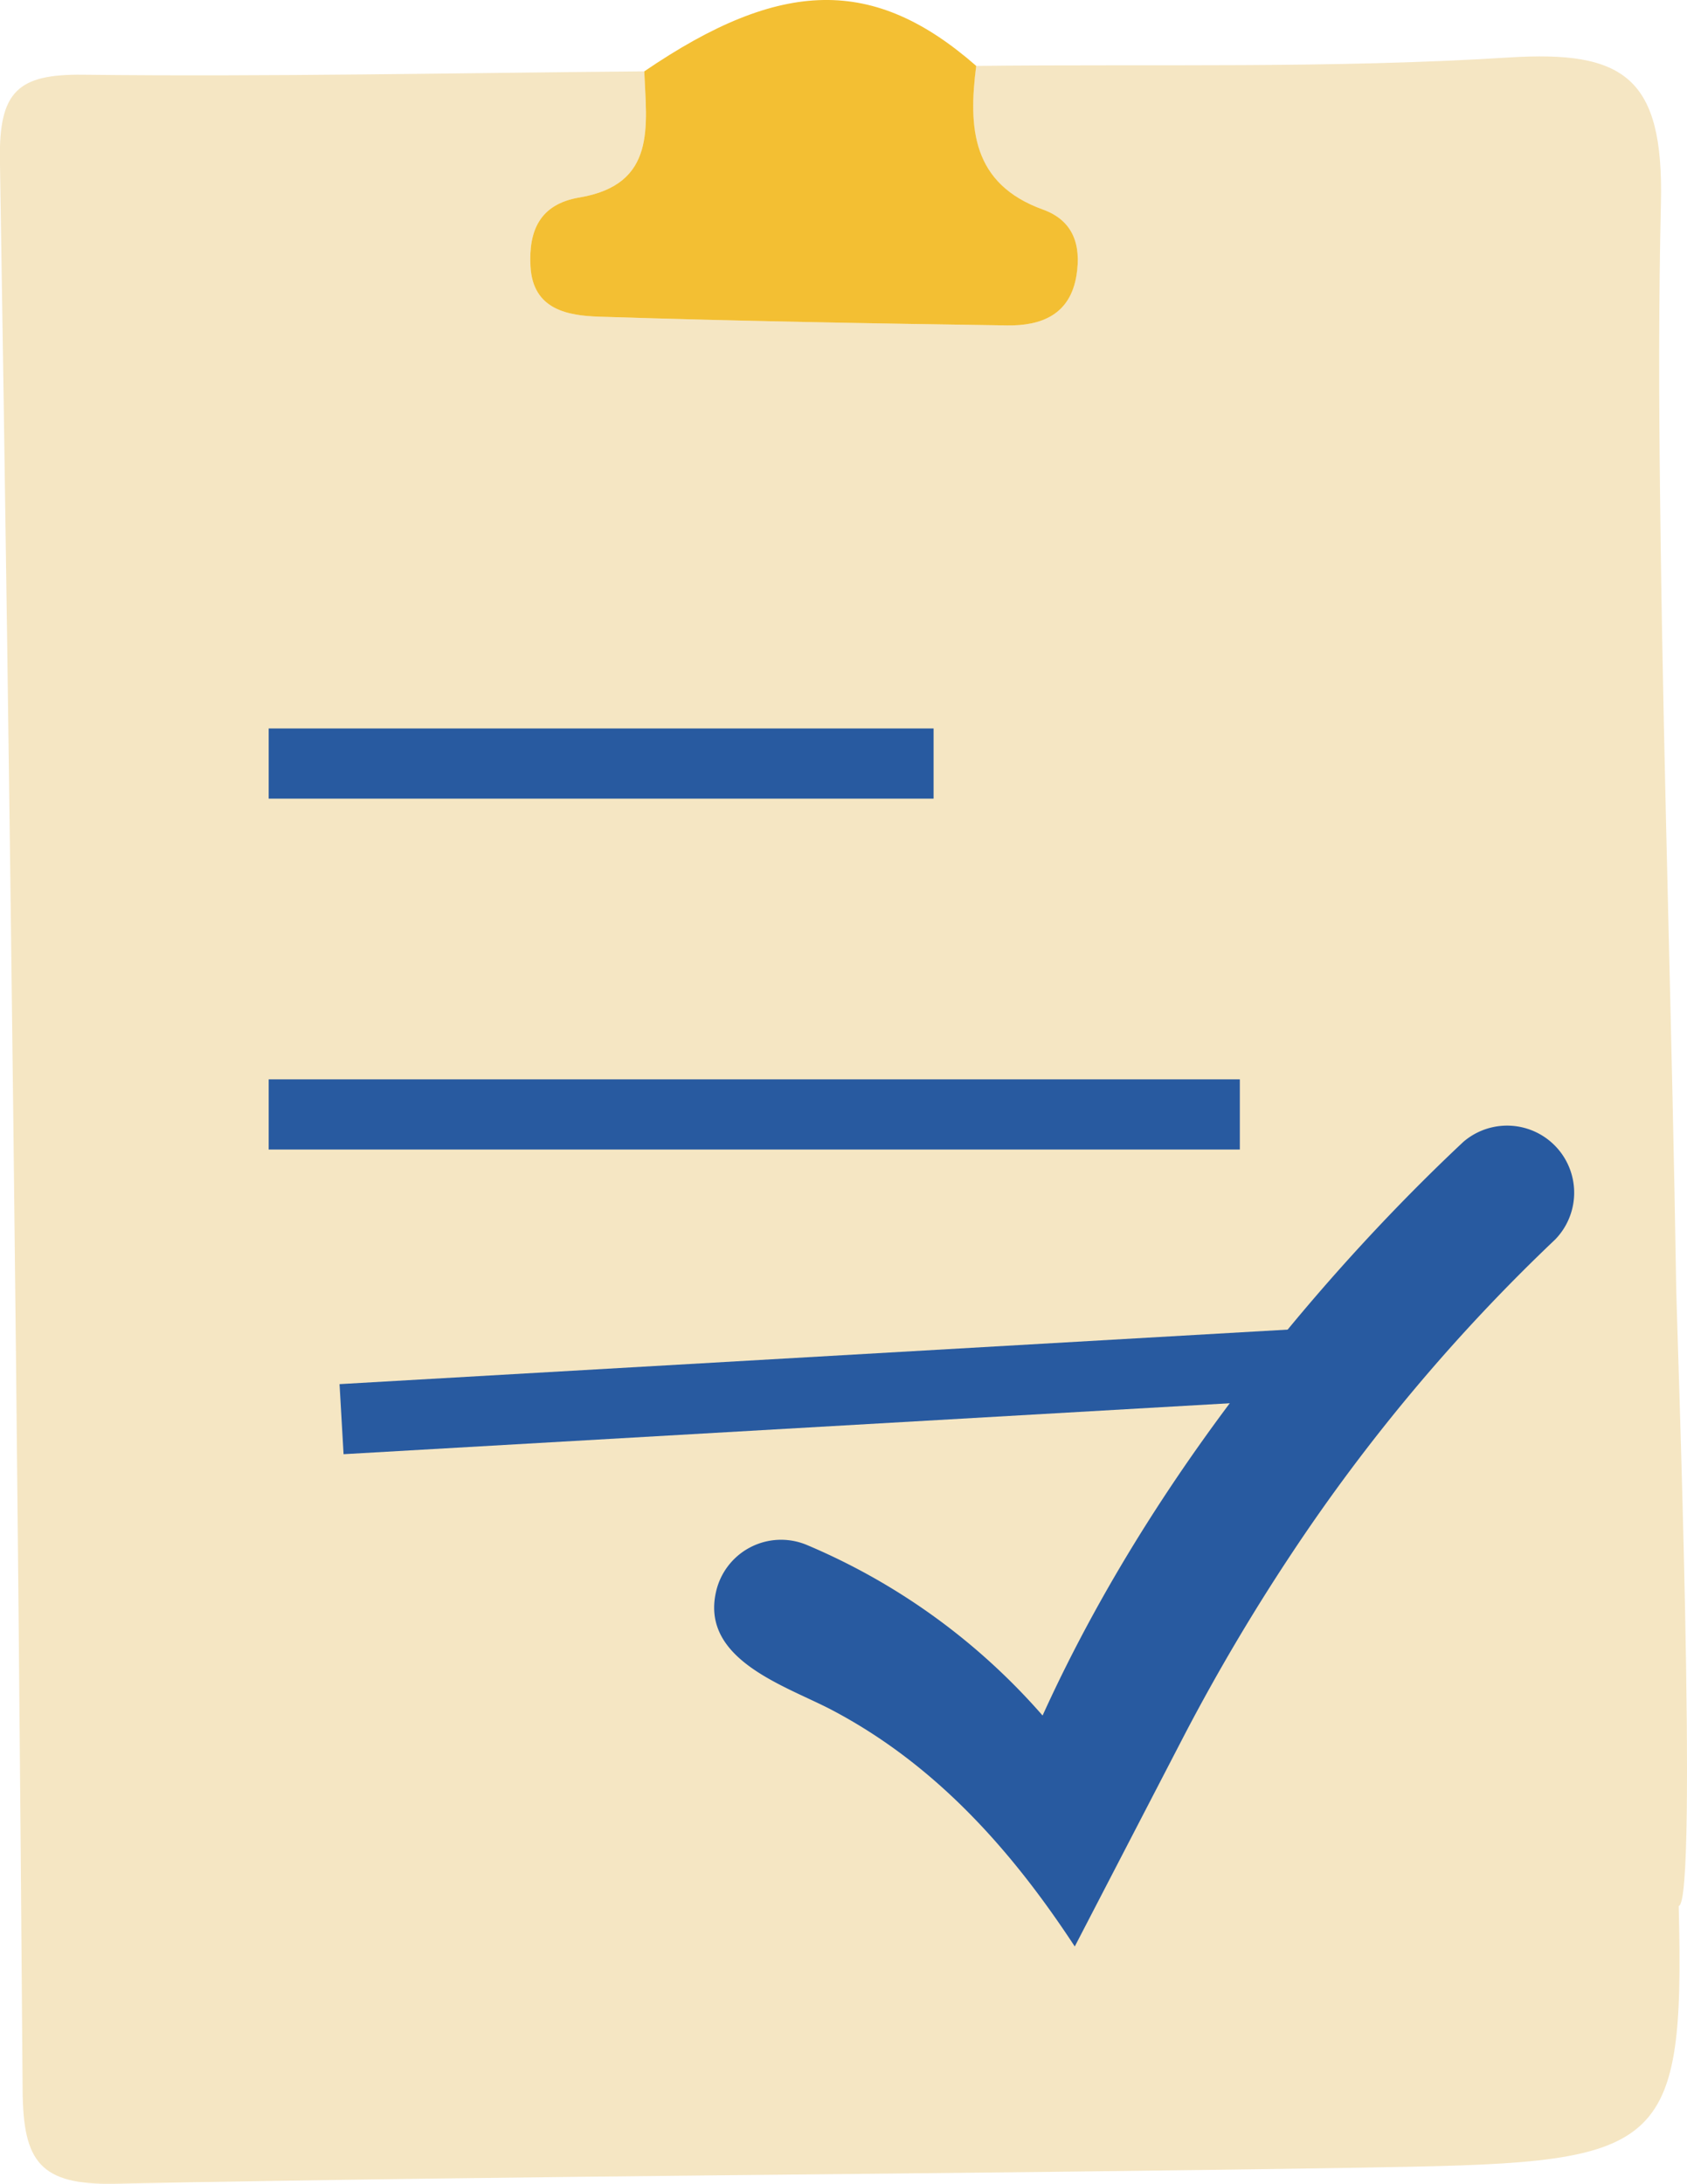
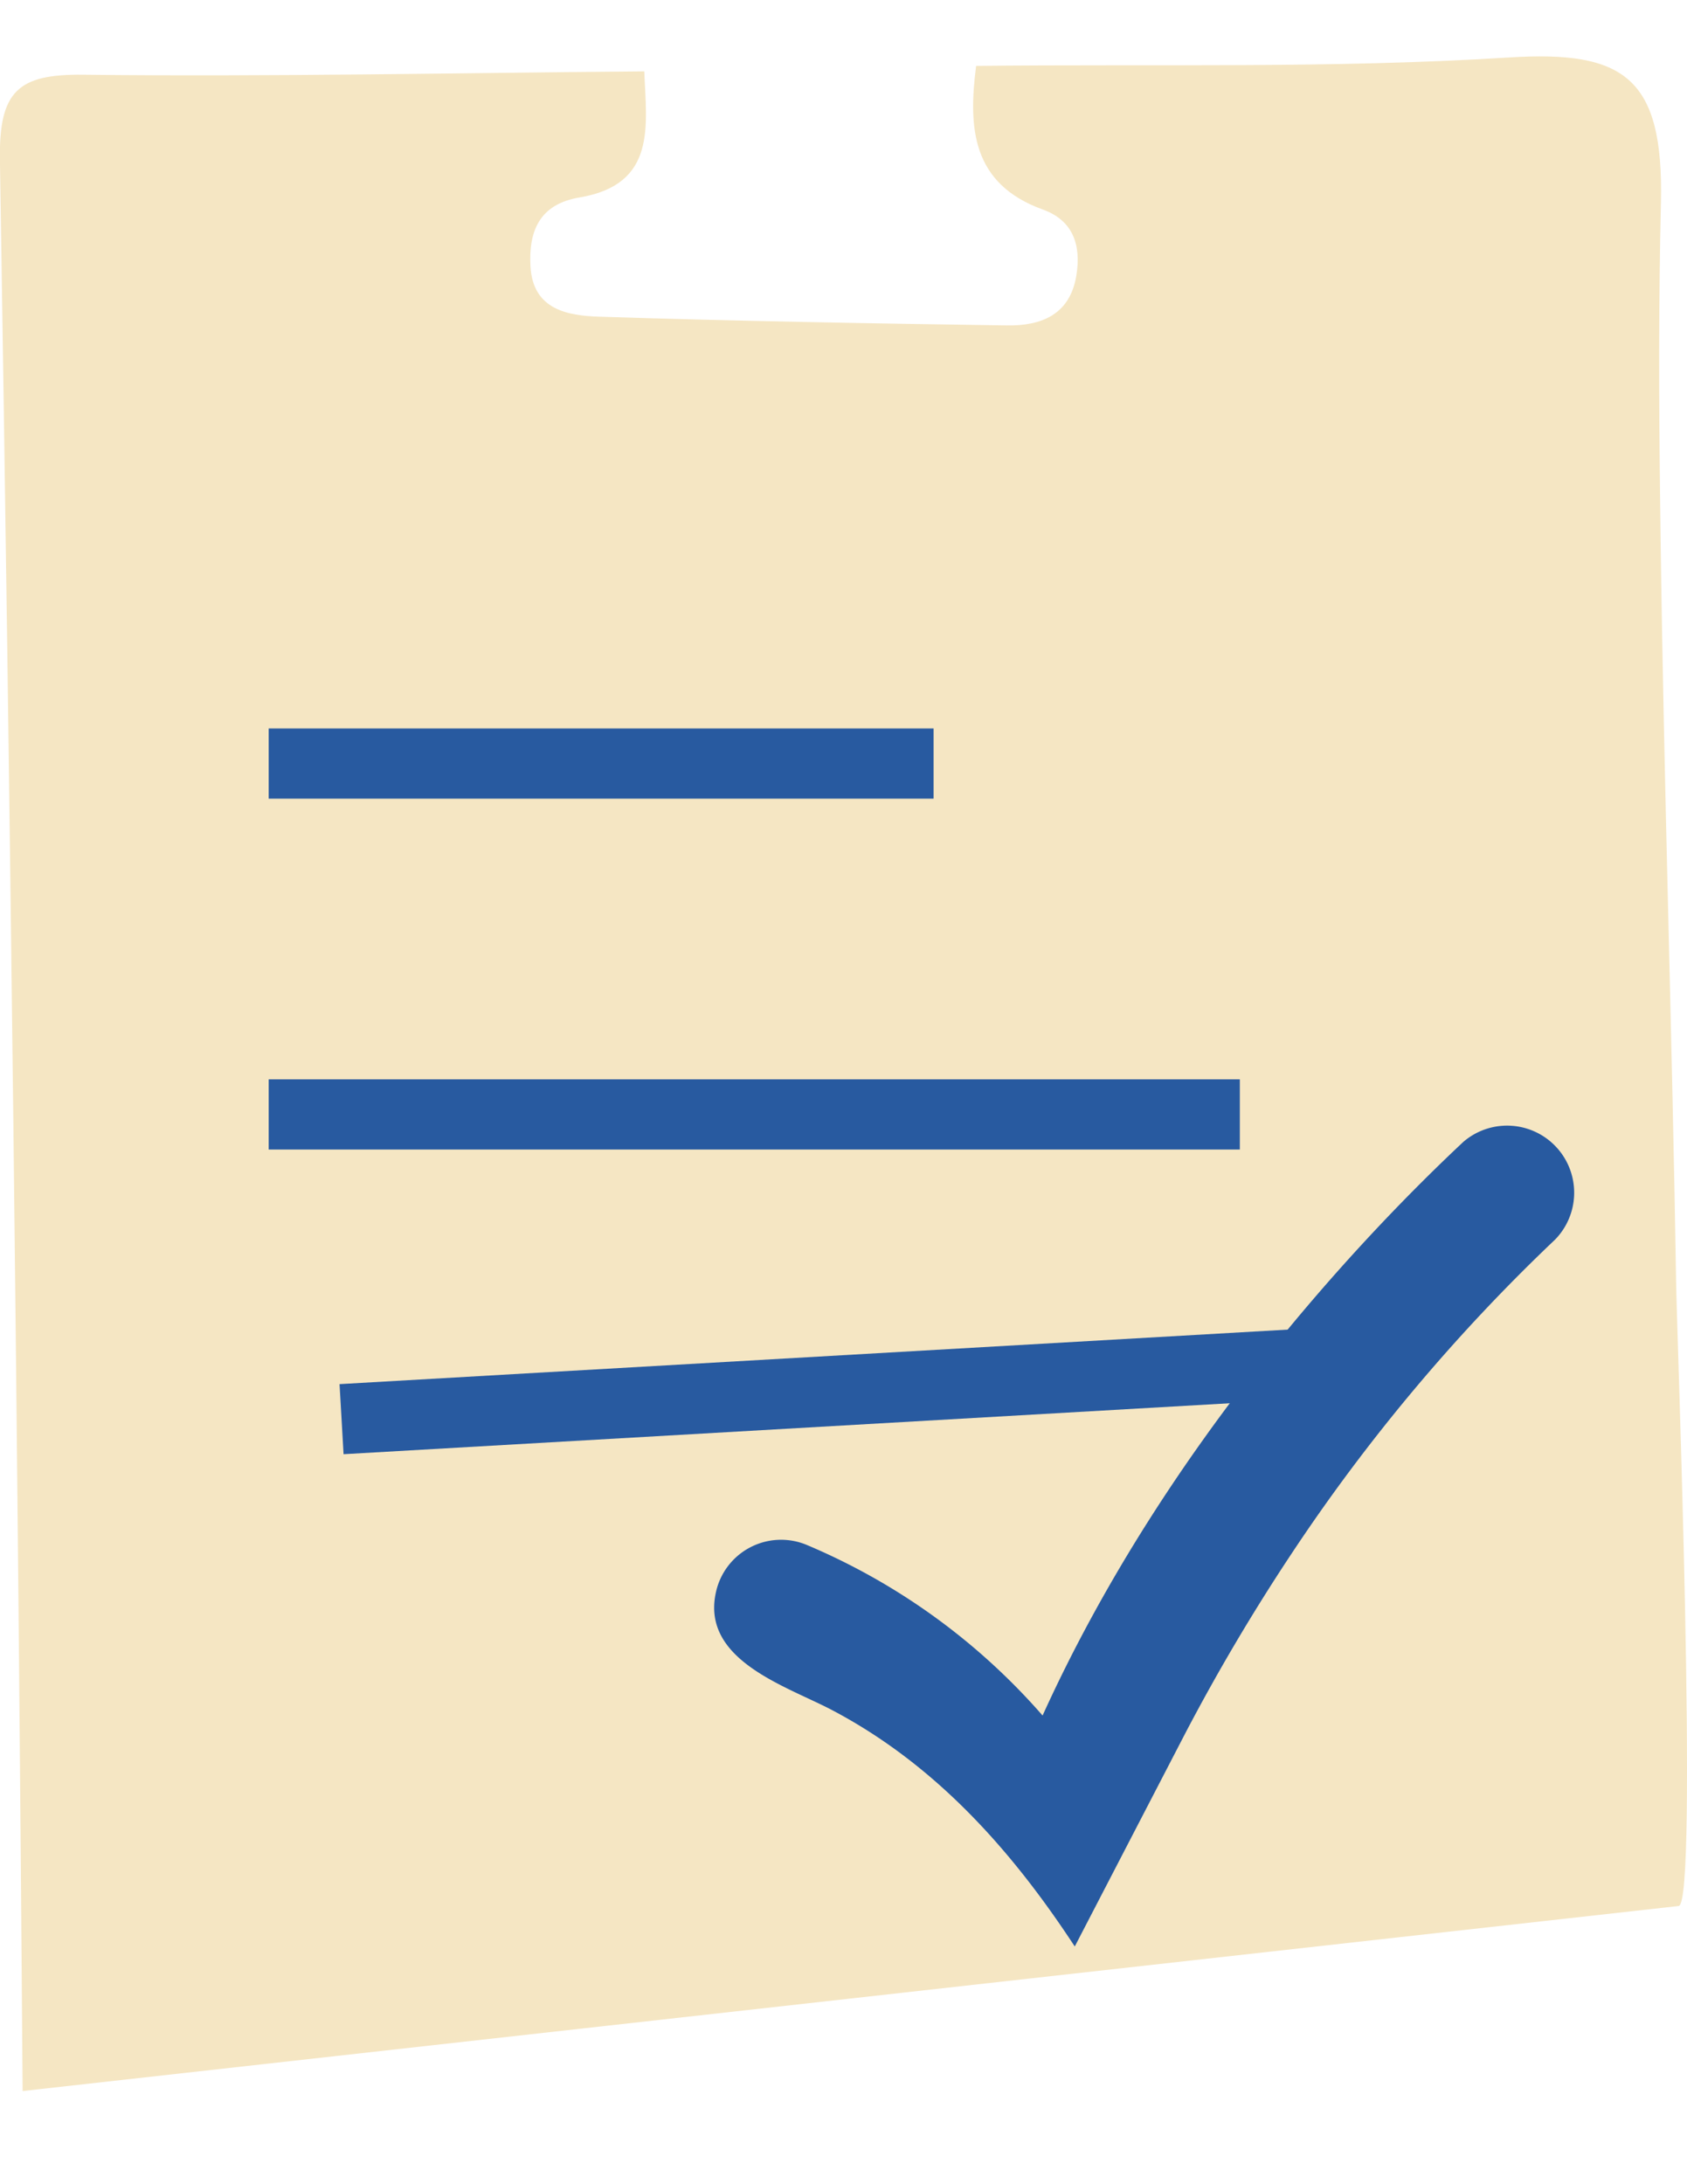
<svg xmlns="http://www.w3.org/2000/svg" id="Layer_1" data-name="Layer 1" viewBox="0 0 386.32 500">
  <defs>
    <style>.cls-1{fill:#f5e6c3}.cls-2{fill:#f3bf33}.cls-3{fill:#285aa0}</style>
  </defs>
-   <path class="cls-1" d="M443.09 436.4c4.53-.56-.43-132.18-.58-142-.89-57-2.8-113.87-3.56-170.81-.05-4-.09-7.44-.13-10.32-.28-22.28-.32-44.55.2-66.82.66-28.7-8.39-34.95-34.82-33.29-40.54 2.55-81.31 1.47-122 1.93-1.83 14.17-1 27 15.28 32.89 7 2.52 8.77 8.2 7.69 15-1.43 9.09-8.07 11.65-15.89 11.53-31.15-.45-62.3-1-93.43-2-7.04-.24-15.15-1.51-15.7-11.51-.45-8.11 2.07-14.26 11.24-15.79 17.76-3 15.29-16.47 14.82-28.87-42.85.36-85.72 1.26-128.56.77-14.85-.17-19.22 3.8-19 19.37q3.57 221.13 5.2 442.29c.15 16.08 3.9 21.56 21.09 21.23 95.14-1.92 190.3-2.13 285.45-3.69 68.61-1.14 74.17-1.69 72.7-59.91z" transform="translate(-58.67)" />
-   <path class="cls-2" d="M282.22 15.09c-1.83 14.17-1 27 15.28 32.89 7 2.52 8.77 8.2 7.69 15-1.43 9.09-8.07 11.65-15.89 11.53-31.15-.45-62.3-1-93.43-2-7.06-.24-15.17-1.51-15.72-11.51-.45-8.11 2.07-14.26 11.24-15.79 17.76-3 15.29-16.47 14.82-28.87 31.39-21.4 52.61-21.75 76.01-1.25z" transform="translate(-58.67)" />
+   <path class="cls-1" d="M443.09 436.4c4.53-.56-.43-132.18-.58-142-.89-57-2.8-113.87-3.56-170.81-.05-4-.09-7.44-.13-10.32-.28-22.28-.32-44.55.2-66.82.66-28.7-8.39-34.95-34.82-33.29-40.54 2.55-81.31 1.47-122 1.93-1.83 14.17-1 27 15.28 32.89 7 2.52 8.77 8.2 7.69 15-1.43 9.09-8.07 11.65-15.89 11.53-31.15-.45-62.3-1-93.43-2-7.04-.24-15.15-1.51-15.7-11.51-.45-8.11 2.07-14.26 11.24-15.79 17.76-3 15.29-16.47 14.82-28.87-42.85.36-85.72 1.26-128.56.77-14.85-.17-19.22 3.8-19 19.37q3.57 221.13 5.2 442.29z" transform="translate(-58.67)" />
  <path class="cls-3" d="M61.53 166.79h152.26v16.07H61.53zm0 80.34h222.39v16.07H61.53z" />
  <path class="cls-3" transform="rotate(-3.29 218.702 1340.142)" d="M136.71 310.51H359.1v16.07H136.71z" />
  <path class="cls-3" d="M329.93 397.18a460.65 460.65 0 0 1 24.45-41.37 415.79 415.79 0 0 1 60.41-72 15.36 15.36 0 0 0-21-22.38c-21.74 20.36-67.61 68-96.37 131.36a147.89 147.89 0 0 0-54-39.06 15.27 15.27 0 0 0-20.84 11c-3.29 15.45 16.23 21.33 26.64 26.82 23.65 12.46 41.07 32 55.57 54.12z" transform="translate(-58.67)" />
</svg>